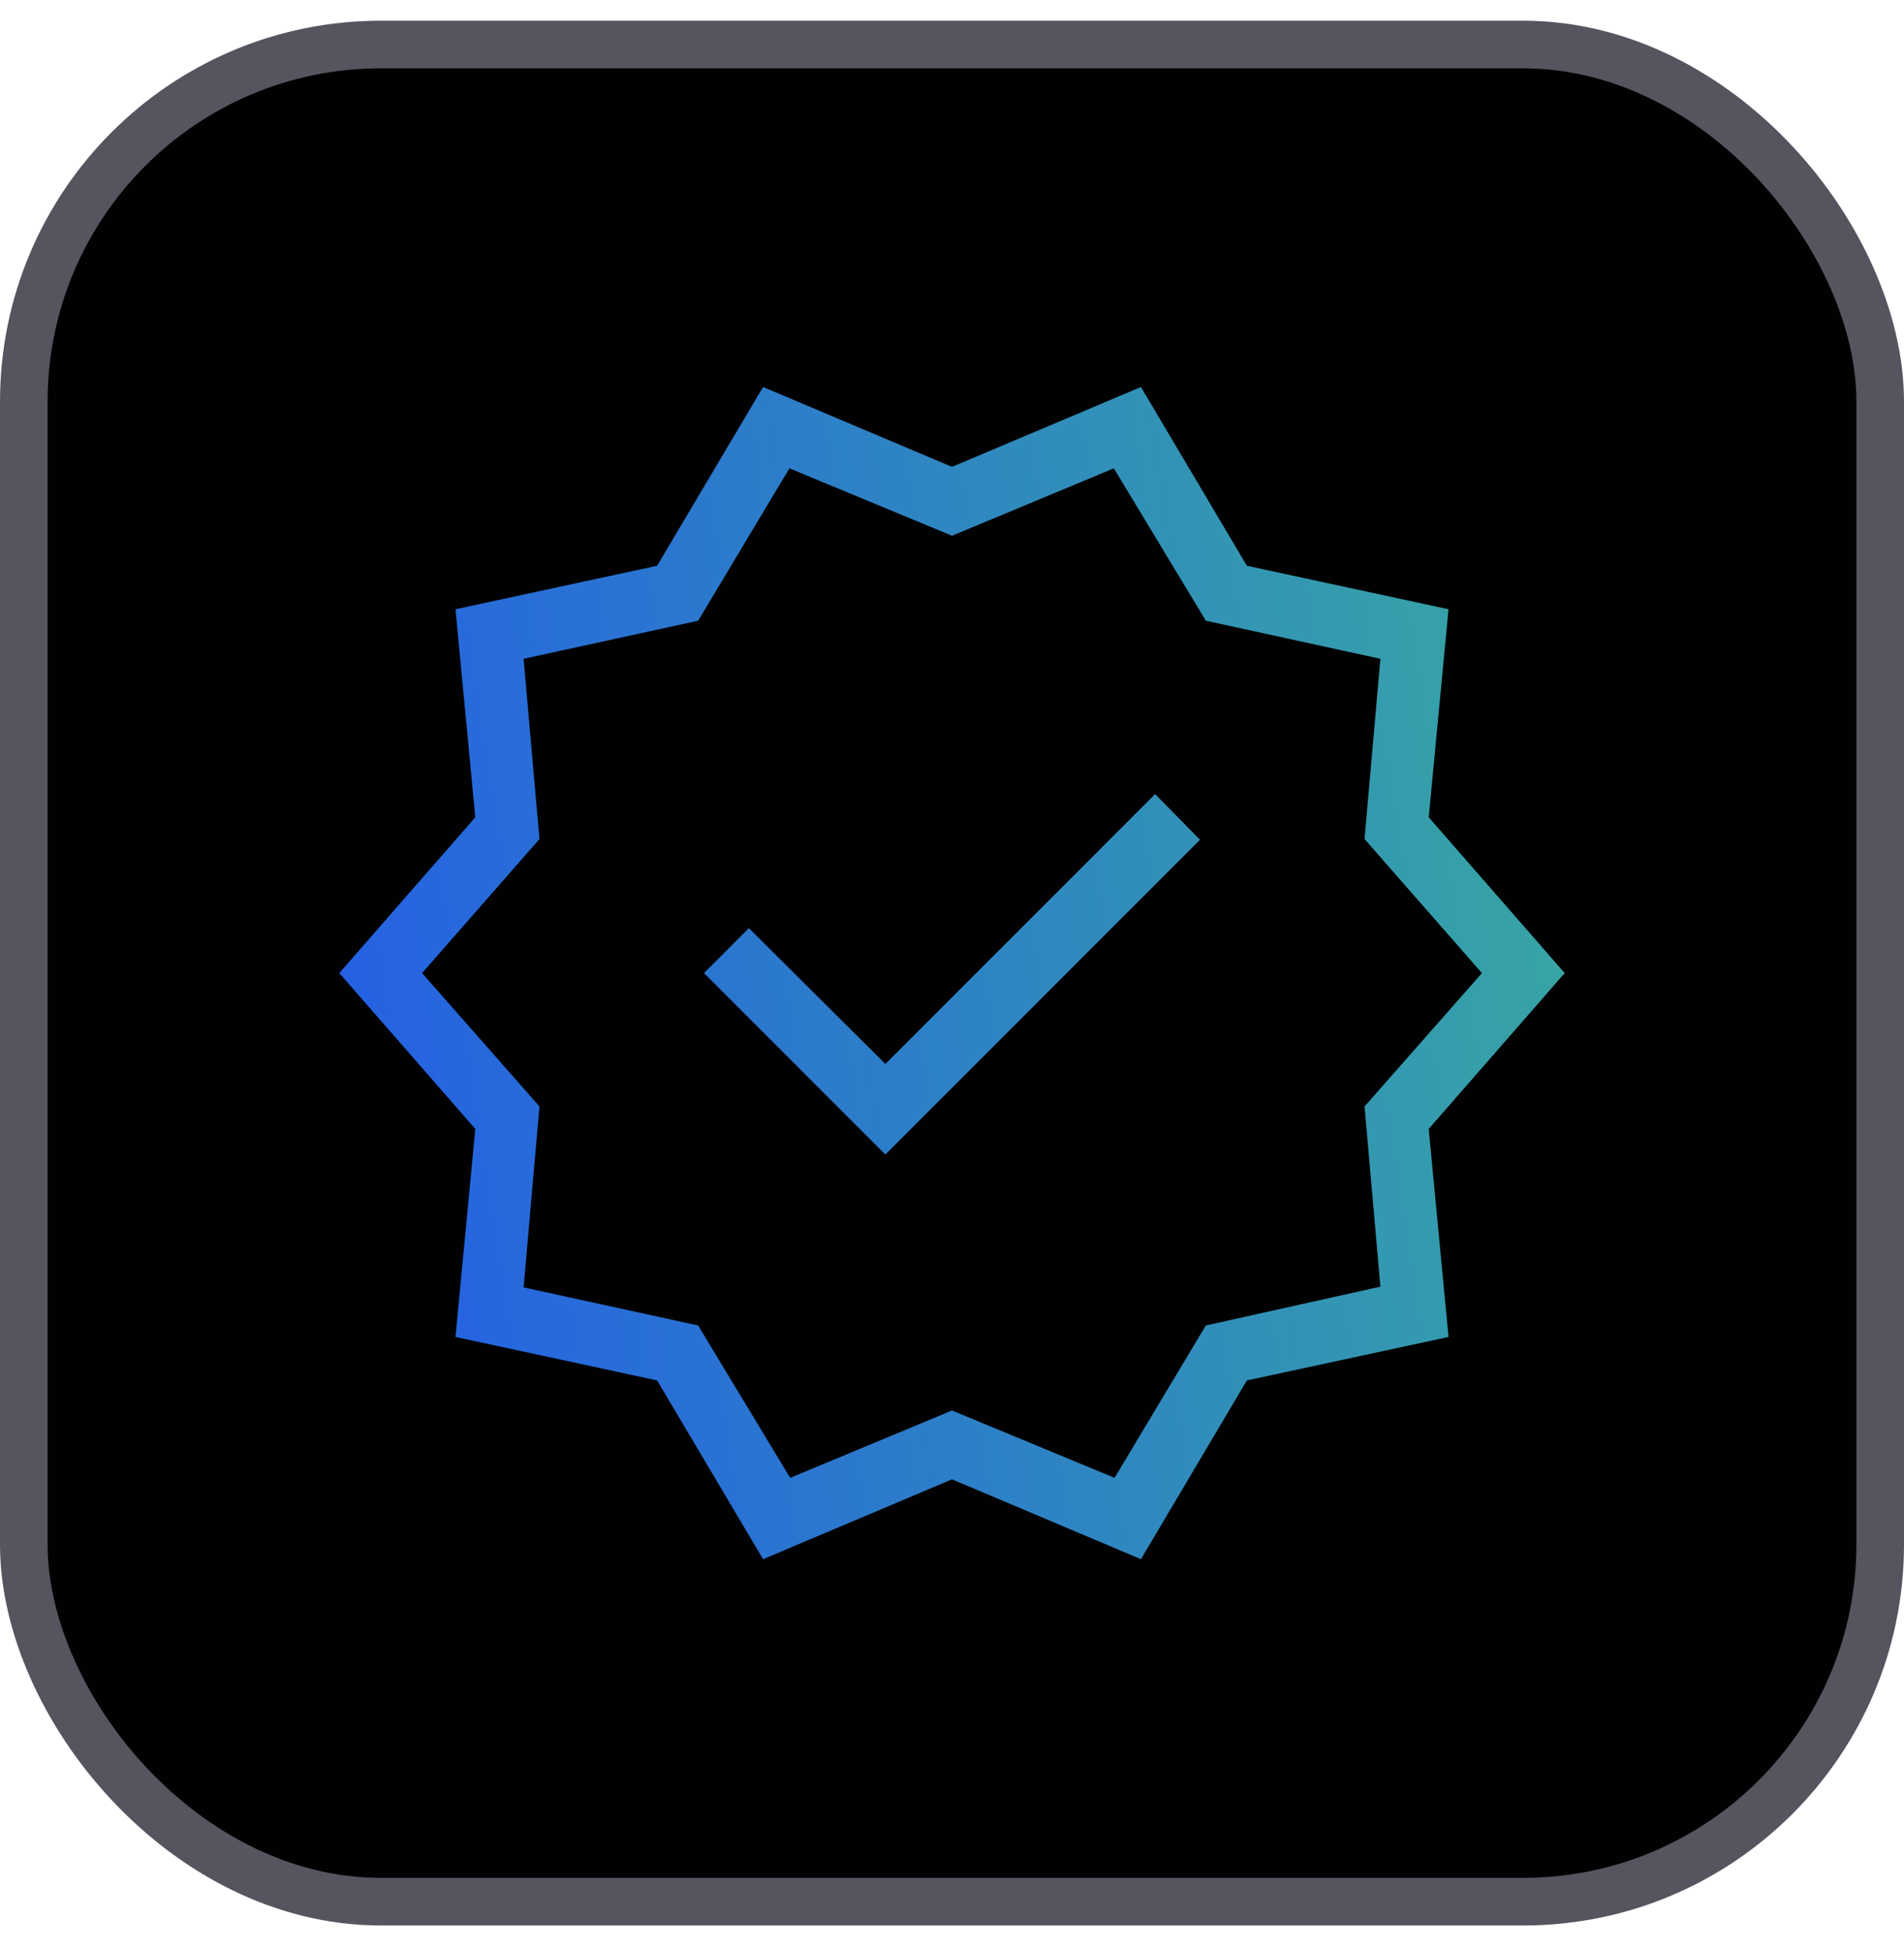
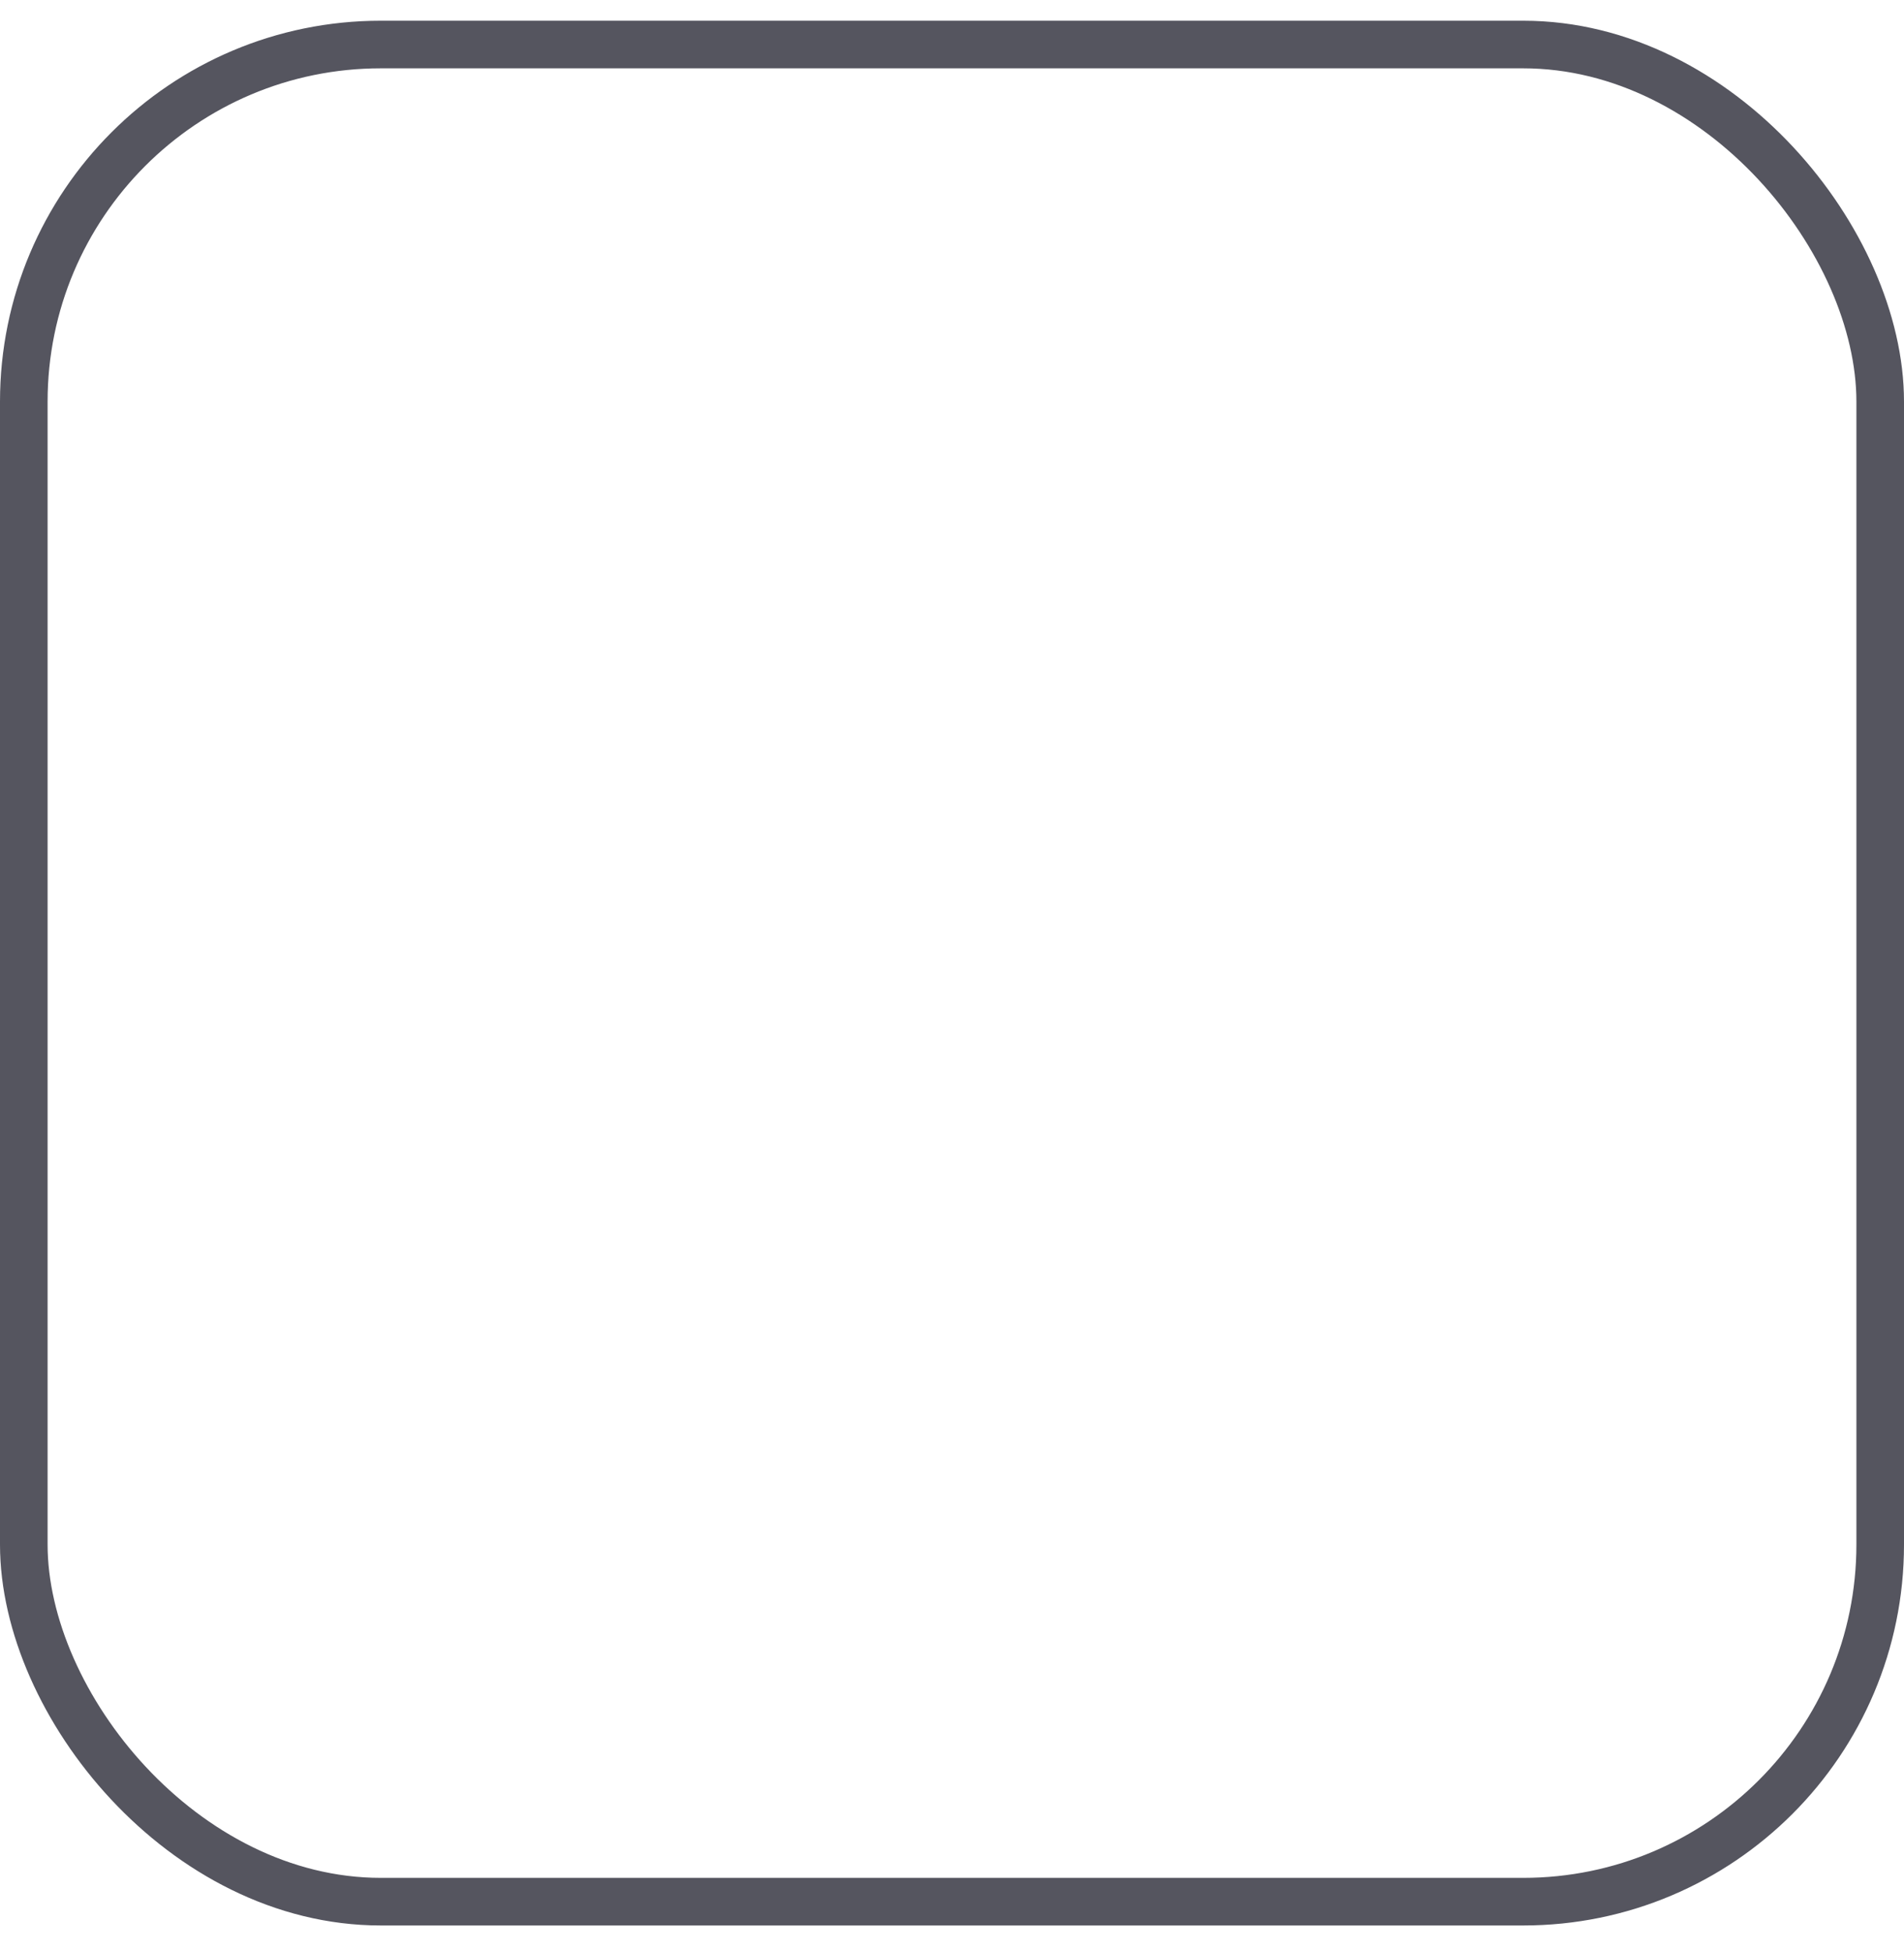
<svg xmlns="http://www.w3.org/2000/svg" width="40" height="41" viewBox="0 0 40 41" fill="none">
-   <rect x="0.5" y="0.935" width="39" height="39" rx="7.5" fill="#010101" />
  <rect x="0.5" y="0.935" width="39" height="39" rx="7.5" stroke="#55555F" />
  <mask id="mask0_4260_23768" style="mask-type:alpha" maskUnits="userSpaceOnUse" x="4" y="4" width="32" height="33">
-     <rect x="4" y="4.435" width="32" height="32" fill="#D9D9D9" />
-   </mask>
+     </mask>
  <g mask="url(#mask0_4260_23768)">
-     <path d="M16.031 32.743L13.805 28.989L9.569 28.076L9.985 23.707L7.128 20.435L9.985 17.163L9.569 12.794L13.805 11.881L16.031 8.127L20 9.804L23.969 8.127L26.195 11.881L30.431 12.794L30.015 17.163L32.872 20.435L30.015 23.707L30.431 28.076L26.195 28.989L23.969 32.743L20 31.066L16.031 32.743ZM16.6 31.035L20 29.62L23.415 31.035L25.333 27.835L29 27.02L28.667 23.235L31.133 20.435L28.667 17.62L29 13.835L25.333 13.035L23.4 9.835L20 11.251L16.585 9.835L14.667 13.035L11 13.835L11.333 17.62L8.867 20.435L11.333 23.235L11 27.035L14.667 27.835L16.6 31.035ZM18.6 24.245L25.21 17.635L24.267 16.676L18.6 22.343L15.733 19.491L14.79 20.435L18.6 24.245Z" fill="url(#paint0_linear_4260_23768)" />
+     <path d="M16.031 32.743L13.805 28.989L9.569 28.076L9.985 23.707L7.128 20.435L9.985 17.163L9.569 12.794L13.805 11.881L16.031 8.127L20 9.804L23.969 8.127L26.195 11.881L30.431 12.794L30.015 17.163L32.872 20.435L30.015 23.707L30.431 28.076L26.195 28.989L23.969 32.743L20 31.066L16.031 32.743ZM16.6 31.035L20 29.62L23.415 31.035L25.333 27.835L29 27.02L28.667 23.235L31.133 20.435L28.667 17.62L29 13.835L25.333 13.035L23.4 9.835L20 11.251L16.585 9.835L14.667 13.035L11 13.835L11.333 17.62L8.867 20.435L11.333 23.235L11 27.035L14.667 27.835L16.6 31.035ZM18.6 24.245L24.267 16.676L18.6 22.343L15.733 19.491L14.79 20.435L18.6 24.245Z" fill="url(#paint0_linear_4260_23768)" />
  </g>
  <defs>
    <linearGradient id="paint0_linear_4260_23768" x1="28.011" y1="-13.411" x2="-4.196" y2="-8.464" gradientUnits="userSpaceOnUse">
      <stop stop-color="#37A5A5" />
      <stop offset="1" stop-color="#204FF3" />
    </linearGradient>
  </defs>
</svg>